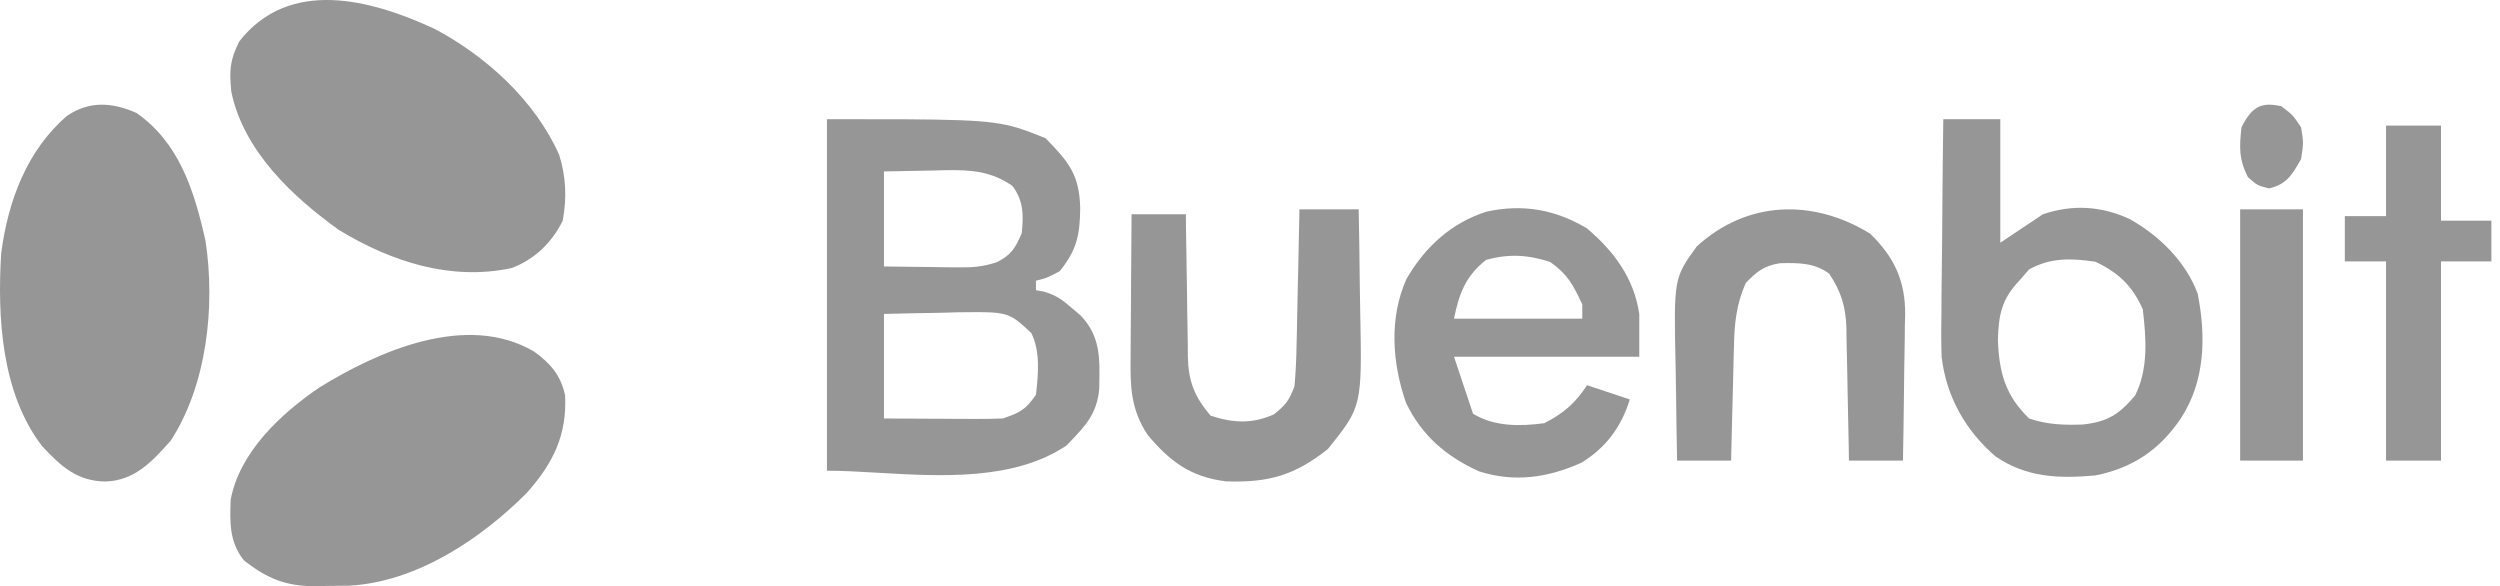
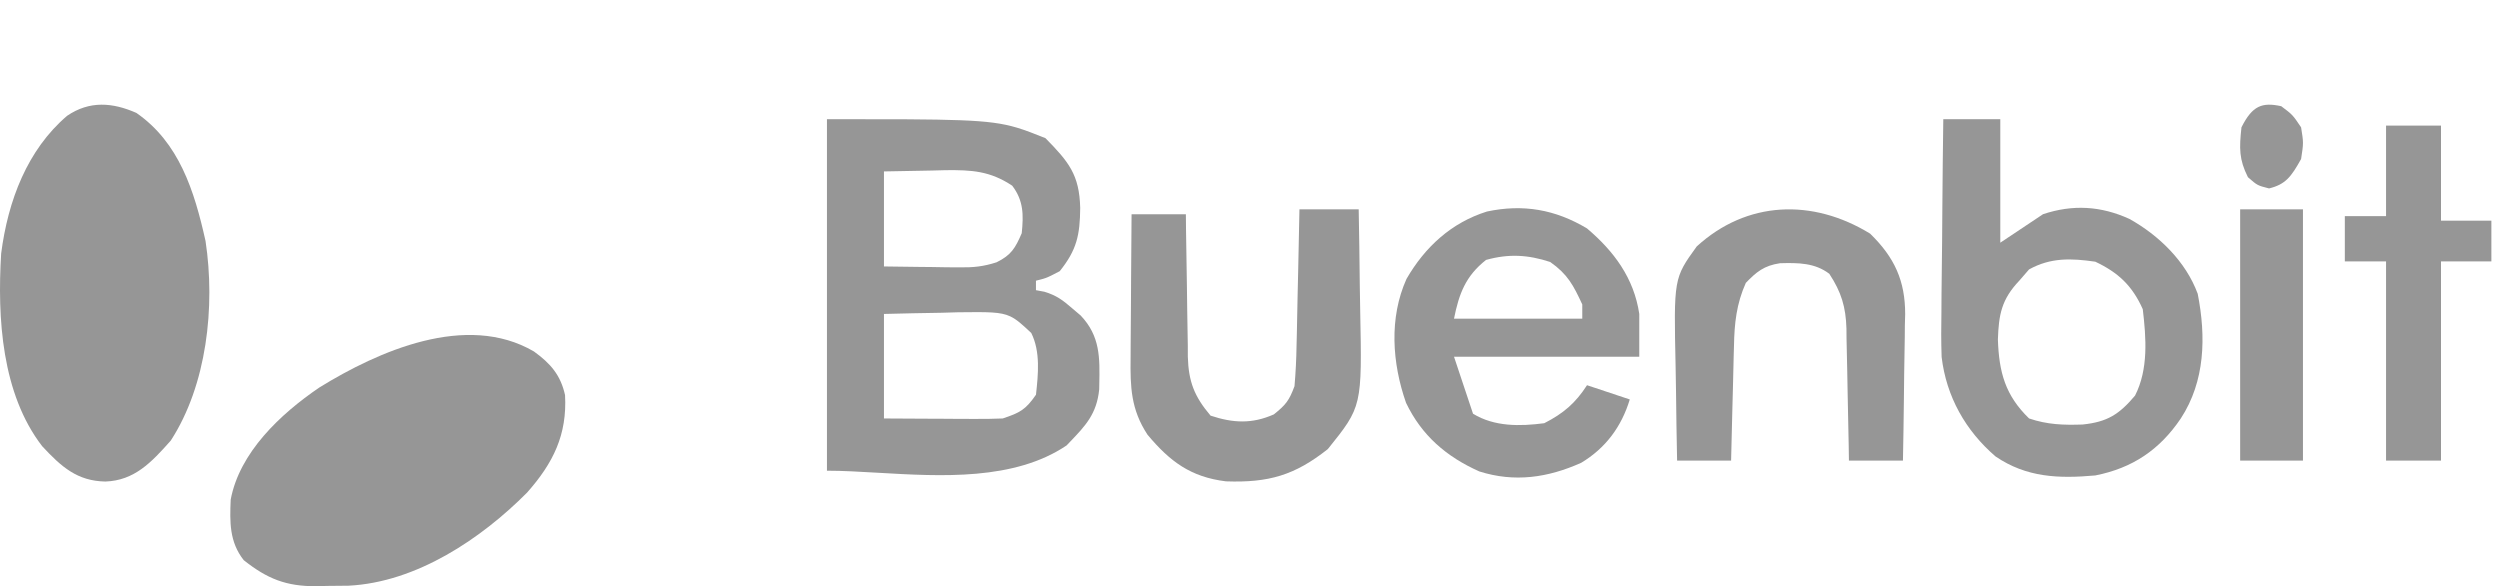
<svg xmlns="http://www.w3.org/2000/svg" width="145" height="34" viewBox="0 0 145 34" fill="none">
  <path d="M7.91 6.549C10.38 8.26 11.269 11.044 11.921 13.979C12.498 17.782 11.993 22.339 9.904 25.555C8.779 26.824 7.791 27.87 6.115 27.929C4.483 27.901 3.562 27.081 2.443 25.876C0.104 22.836 -0.163 18.467 0.067 14.705C0.463 11.627 1.589 8.684 3.892 6.717C5.195 5.829 6.53 5.941 7.91 6.549Z" fill="#969696" />
-   <path d="M25.196 1.67C28.147 3.226 31.017 5.797 32.434 8.985C32.831 10.266 32.883 11.481 32.637 12.801C32.006 14.087 30.977 15.066 29.66 15.551C26.144 16.296 22.709 15.189 19.668 13.345C16.99 11.428 14.132 8.77 13.417 5.326C13.292 4.105 13.328 3.488 13.88 2.397C16.783 -1.301 21.504 -0.042 25.196 1.67Z" fill="#969696" />
  <path d="M30.965 20.383C31.939 21.085 32.517 21.759 32.773 22.917C32.898 25.208 32.093 26.851 30.569 28.572C27.92 31.238 24.167 33.773 20.212 33.971C19.799 33.976 19.387 33.98 18.974 33.983C18.769 33.989 18.564 33.994 18.352 34C16.601 34.011 15.504 33.574 14.137 32.49C13.298 31.43 13.326 30.264 13.381 28.976C13.892 26.251 16.249 24.018 18.528 22.471C21.934 20.37 27.047 18.096 30.965 20.383Z" fill="#969696" />
  <path d="M75.368 12.143C76.502 12.143 77.636 12.143 78.804 12.143C78.833 13.597 78.853 15.051 78.867 16.505C78.873 16.999 78.88 17.492 78.891 17.986C79.001 23.578 79.001 23.578 77.014 26.047C75.097 27.564 73.587 28.006 71.107 27.918C69.059 27.67 67.85 26.762 66.555 25.212C65.59 23.741 65.553 22.448 65.575 20.745C65.576 20.507 65.577 20.269 65.578 20.023C65.581 19.266 65.588 18.508 65.595 17.751C65.598 17.236 65.601 16.721 65.603 16.206C65.609 14.946 65.619 13.687 65.631 12.428C66.671 12.428 67.71 12.428 68.781 12.428C68.785 12.867 68.785 12.867 68.789 13.316C68.801 14.408 68.82 15.501 68.841 16.593C68.849 17.065 68.855 17.537 68.859 18.009C68.865 18.689 68.878 19.369 68.893 20.05C68.893 20.259 68.894 20.468 68.894 20.684C68.935 22.137 69.272 22.997 70.213 24.107C71.516 24.539 72.614 24.596 73.882 24.035C74.582 23.478 74.773 23.228 75.081 22.398C75.149 21.604 75.188 20.837 75.2 20.043C75.205 19.817 75.211 19.591 75.217 19.358C75.234 18.639 75.247 17.919 75.26 17.199C75.271 16.71 75.282 16.221 75.294 15.732C75.321 14.536 75.345 13.339 75.368 12.143Z" fill="#969696" />
  <path d="M108.466 13.55C109.894 14.937 110.501 16.302 110.5 18.218C110.494 18.433 110.488 18.647 110.482 18.868C110.48 19.094 110.479 19.32 110.477 19.552C110.471 20.266 110.456 20.979 110.442 21.693C110.436 22.18 110.431 22.667 110.426 23.154C110.414 24.341 110.394 25.527 110.371 26.714C109.337 26.714 108.303 26.714 107.238 26.714C107.234 26.442 107.23 26.17 107.226 25.89C107.209 24.877 107.187 23.863 107.164 22.849C107.154 22.412 107.146 21.974 107.14 21.536C107.13 20.905 107.115 20.274 107.099 19.642C107.098 19.448 107.096 19.254 107.094 19.054C107.056 17.808 106.8 16.942 106.099 15.879C105.259 15.243 104.307 15.238 103.242 15.267C102.316 15.404 101.873 15.769 101.258 16.407C100.714 17.621 100.594 18.756 100.571 20.055C100.566 20.247 100.56 20.438 100.554 20.635C100.537 21.241 100.524 21.847 100.511 22.453C100.5 22.866 100.489 23.279 100.478 23.692C100.45 24.699 100.426 25.707 100.404 26.714C99.371 26.714 98.337 26.714 97.272 26.714C97.244 25.37 97.223 24.026 97.209 22.681C97.204 22.225 97.196 21.769 97.186 21.313C97.076 16.141 97.076 16.141 98.411 14.293C101.312 11.641 105.124 11.501 108.466 13.55Z" fill="#969696" />
  <path d="M138.391 7.286C139.443 7.286 140.494 7.286 141.578 7.286C141.578 9.105 141.578 10.925 141.578 12.799C142.542 12.799 143.507 12.799 144.5 12.799C144.5 13.579 144.5 14.359 144.5 15.162C143.536 15.162 142.572 15.162 141.578 15.162C141.578 18.974 141.578 22.786 141.578 26.714C140.526 26.714 139.474 26.714 138.391 26.714C138.391 22.902 138.391 19.09 138.391 15.162C137.602 15.162 136.813 15.162 136 15.162C136 14.296 136 13.429 136 12.537C136.789 12.537 137.578 12.537 138.391 12.537C138.391 10.804 138.391 9.071 138.391 7.286Z" fill="#969696" />
  <path fill-rule="evenodd" clip-rule="evenodd" d="M116.017 6.912H112.711C112.688 8.598 112.669 10.283 112.657 11.969C112.652 12.659 112.647 13.35 112.642 14.041C112.628 15.055 112.614 16.068 112.608 17.081L112.603 18.052C112.586 18.938 112.584 19.818 112.614 20.705C112.889 23.006 113.998 24.973 115.741 26.474C117.542 27.7 119.404 27.764 121.527 27.576C123.685 27.15 125.263 26.085 126.487 24.27C127.899 22.109 127.956 19.534 127.468 17.041C126.779 15.166 125.217 13.65 123.508 12.698C121.853 11.944 120.221 11.848 118.497 12.423L116.017 14.076V6.912ZM124.281 17.933C123.673 16.576 122.87 15.813 121.526 15.178C120.127 14.976 118.939 14.932 117.686 15.626L117.118 16.28C116.09 17.363 115.926 18.242 115.878 19.69C115.941 21.594 116.307 22.933 117.686 24.27C118.743 24.63 119.682 24.66 120.794 24.622C122.227 24.473 122.913 24.034 123.833 22.944C124.616 21.405 124.478 19.603 124.281 17.933Z" fill="#969696" />
  <path d="M129.929 12.143C131.131 12.143 132.333 12.143 133.572 12.143C133.572 16.951 133.572 21.76 133.572 26.714C132.369 26.714 131.167 26.714 129.929 26.714C129.929 21.906 129.929 17.097 129.929 12.143Z" fill="#969696" />
  <path fill-rule="evenodd" clip-rule="evenodd" d="M47.963 6.912C55.53 6.912 57.324 6.912 58.973 7.402C59.485 7.554 59.984 7.753 60.637 8.014C61.983 9.384 62.606 10.131 62.652 12.061C62.637 13.637 62.453 14.499 61.464 15.729C61.031 15.956 60.845 16.052 60.65 16.123C60.504 16.176 60.352 16.214 60.086 16.28V16.831L60.575 16.921C61.269 17.131 61.642 17.407 62.187 17.882L62.68 18.3C63.817 19.496 63.791 20.754 63.759 22.3C63.758 22.392 63.756 22.486 63.754 22.581C63.611 24.01 62.96 24.689 62.041 25.648C61.982 25.71 61.921 25.773 61.86 25.837C58.825 27.879 54.597 27.634 50.942 27.421C49.887 27.36 48.88 27.301 47.963 27.301V6.912ZM51.27 18.209C52.384 18.179 53.497 18.157 54.611 18.14L55.565 18.112C57.334 18.092 58.034 18.084 58.602 18.353C58.974 18.529 59.29 18.824 59.812 19.311C60.353 20.394 60.216 21.712 60.087 22.893C59.485 23.765 59.159 23.937 58.158 24.271C57.63 24.293 57.1 24.3 56.571 24.297L55.637 24.295L54.663 24.288L53.678 24.284C52.876 24.281 52.073 24.276 51.27 24.271V18.209ZM54.06 9.891C53.13 9.904 52.2 9.921 51.27 9.943V15.454C51.934 15.464 52.597 15.474 53.26 15.48L54.077 15.488L54.879 15.502L55.656 15.507C56.457 15.517 57.036 15.46 57.801 15.213C58.653 14.795 58.887 14.39 59.261 13.525C59.369 12.459 59.369 11.638 58.709 10.77C57.421 9.912 56.351 9.855 54.854 9.87L54.06 9.891Z" fill="#969696" />
  <path fill-rule="evenodd" clip-rule="evenodd" d="M95.078 18.209C94.771 16.139 93.621 14.583 92.047 13.249C90.205 12.147 88.338 11.823 86.245 12.268C84.184 12.911 82.646 14.325 81.577 16.177C80.56 18.438 80.742 21.057 81.551 23.366C82.462 25.265 83.893 26.491 85.8 27.343C87.842 27.991 89.776 27.709 91.708 26.843C93.125 25.994 94.048 24.748 94.527 23.168L92.047 22.342C91.378 23.382 90.671 23.984 89.567 24.546C88.162 24.73 86.674 24.755 85.435 23.995L85.159 23.168L84.332 20.689H95.078V18.209ZM91.772 17.658C91.25 16.534 90.926 15.91 89.912 15.195C88.631 14.776 87.514 14.707 86.192 15.075C85.006 16.007 84.622 17.036 84.332 18.484H91.772V17.658Z" fill="#969696" />
  <path d="M132.311 6.159C132.974 6.657 132.974 6.657 133.463 7.385C133.608 8.286 133.608 8.286 133.463 9.224C132.89 10.255 132.561 10.695 131.605 10.929C130.927 10.756 130.927 10.756 130.38 10.277C129.861 9.244 129.874 8.603 130.005 7.385C130.638 6.124 131.201 5.919 132.311 6.159Z" fill="#969696" />
</svg>